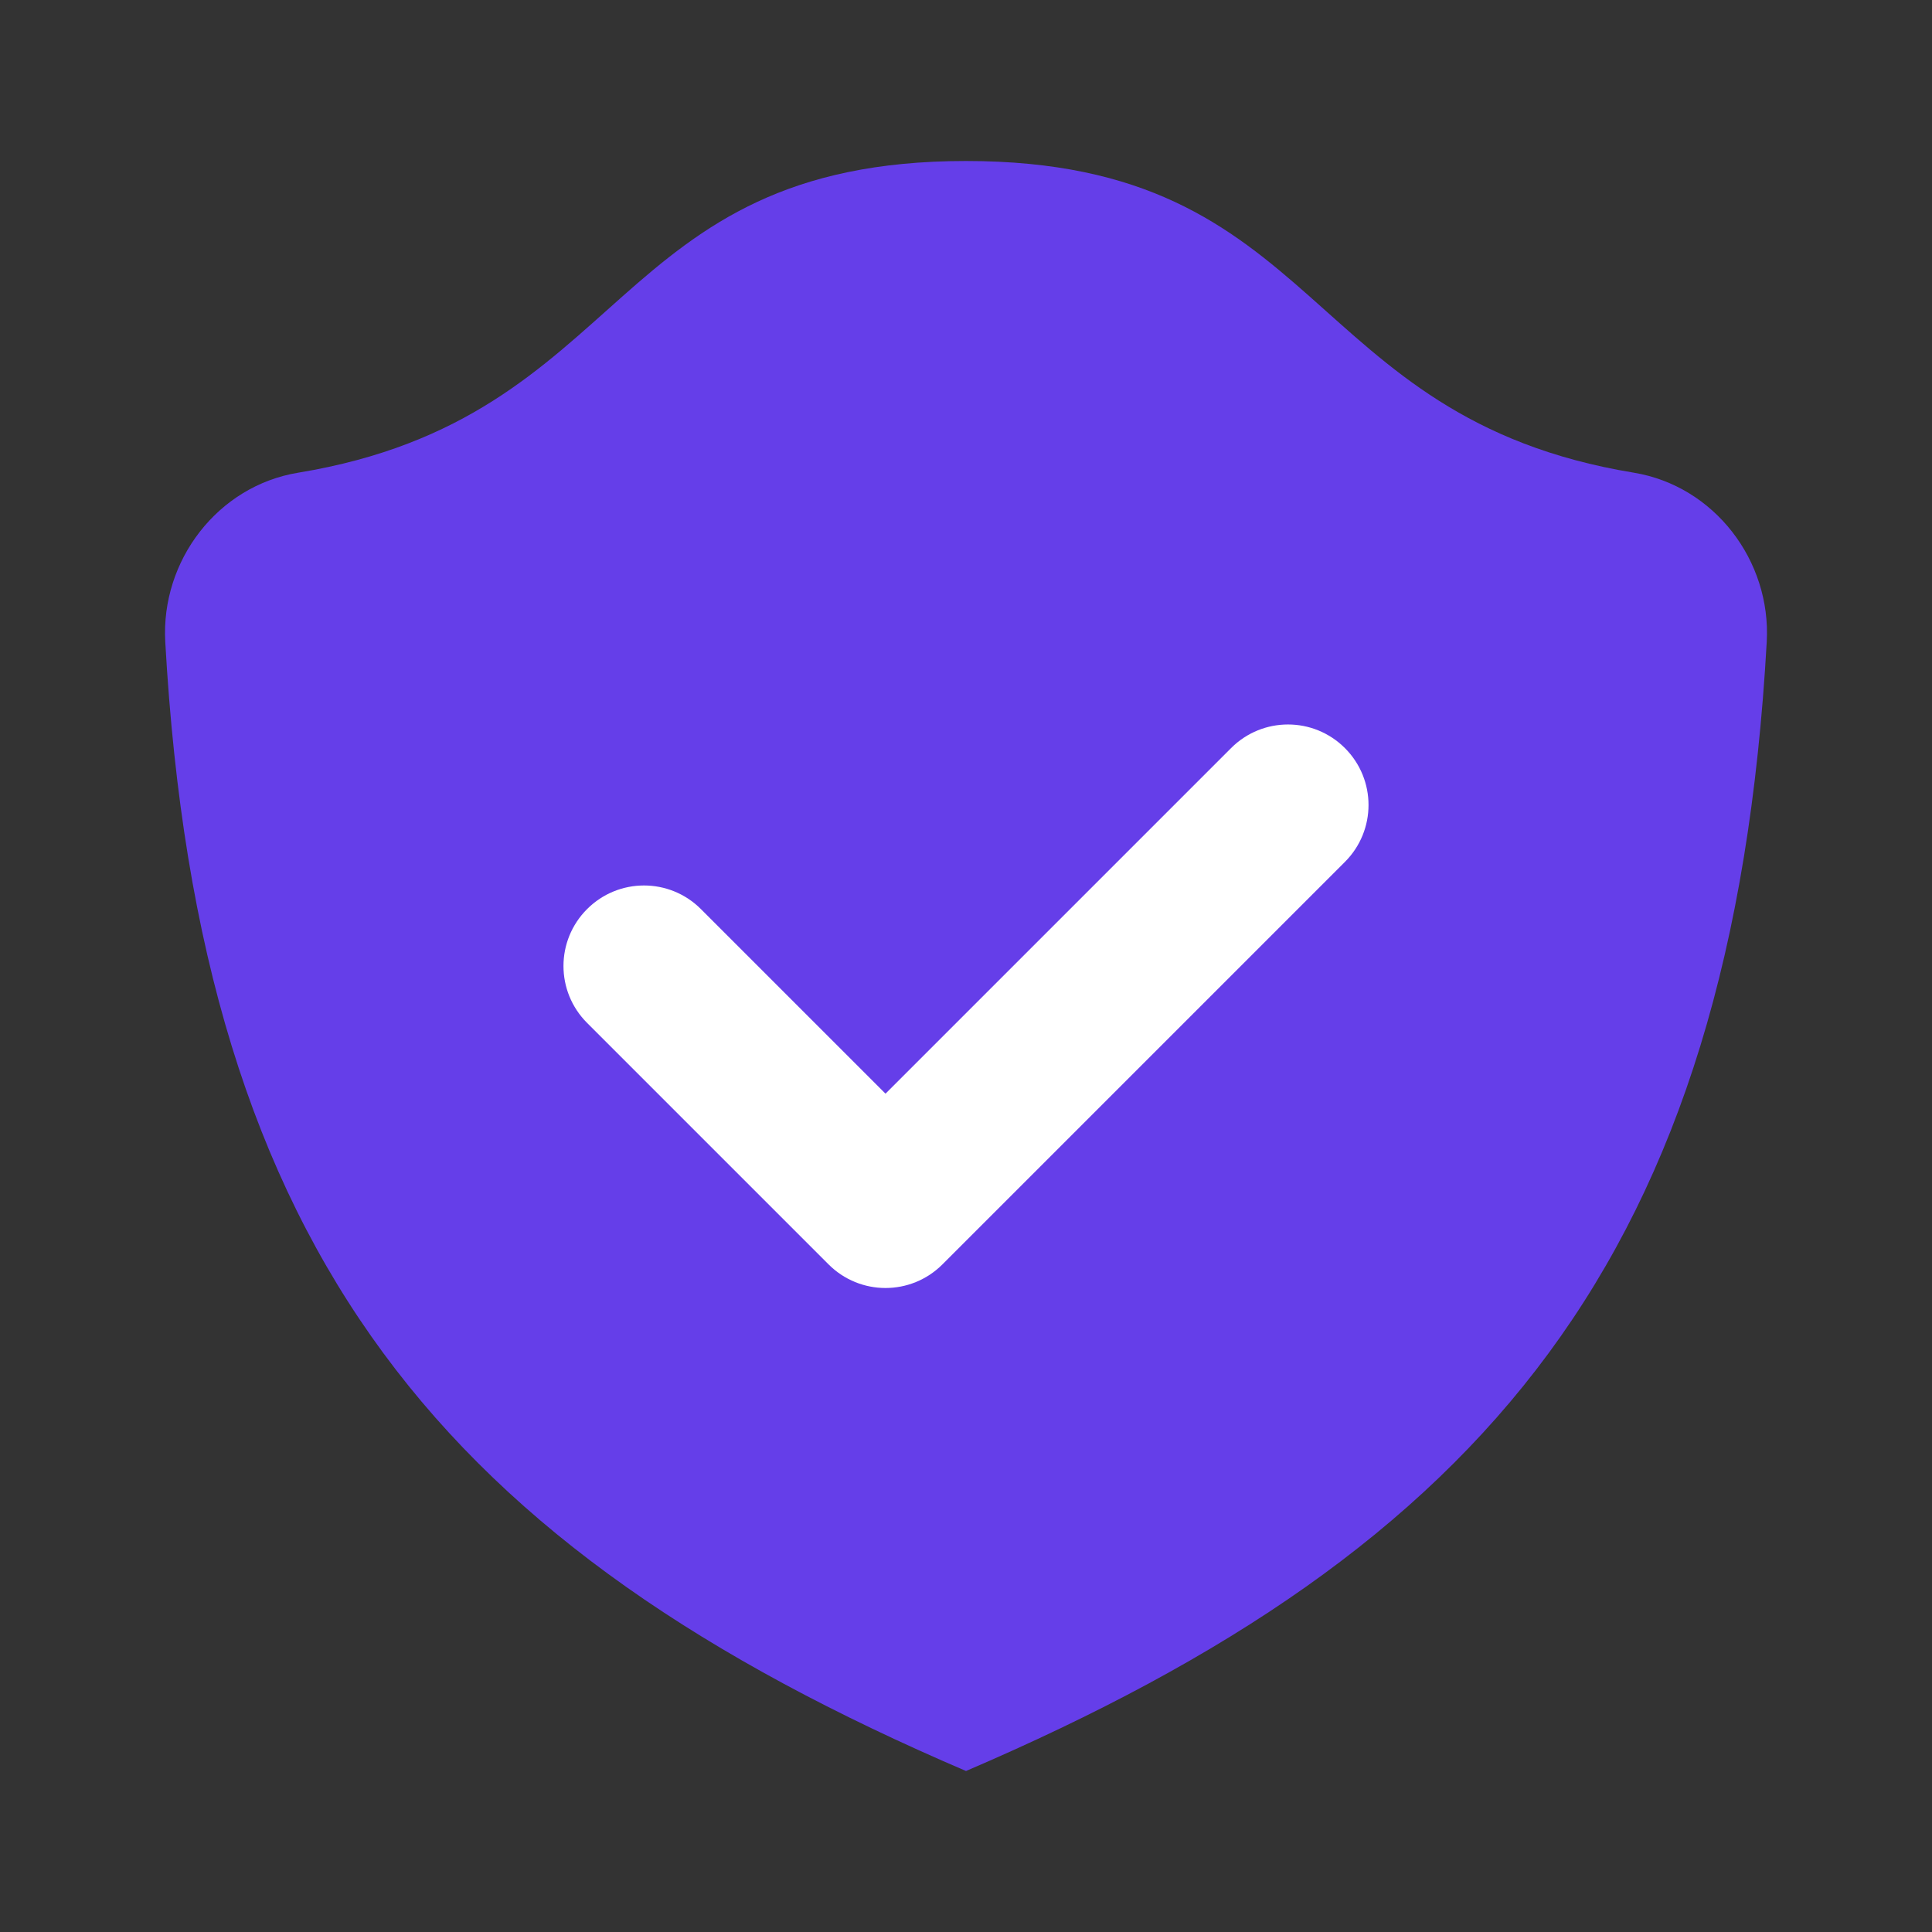
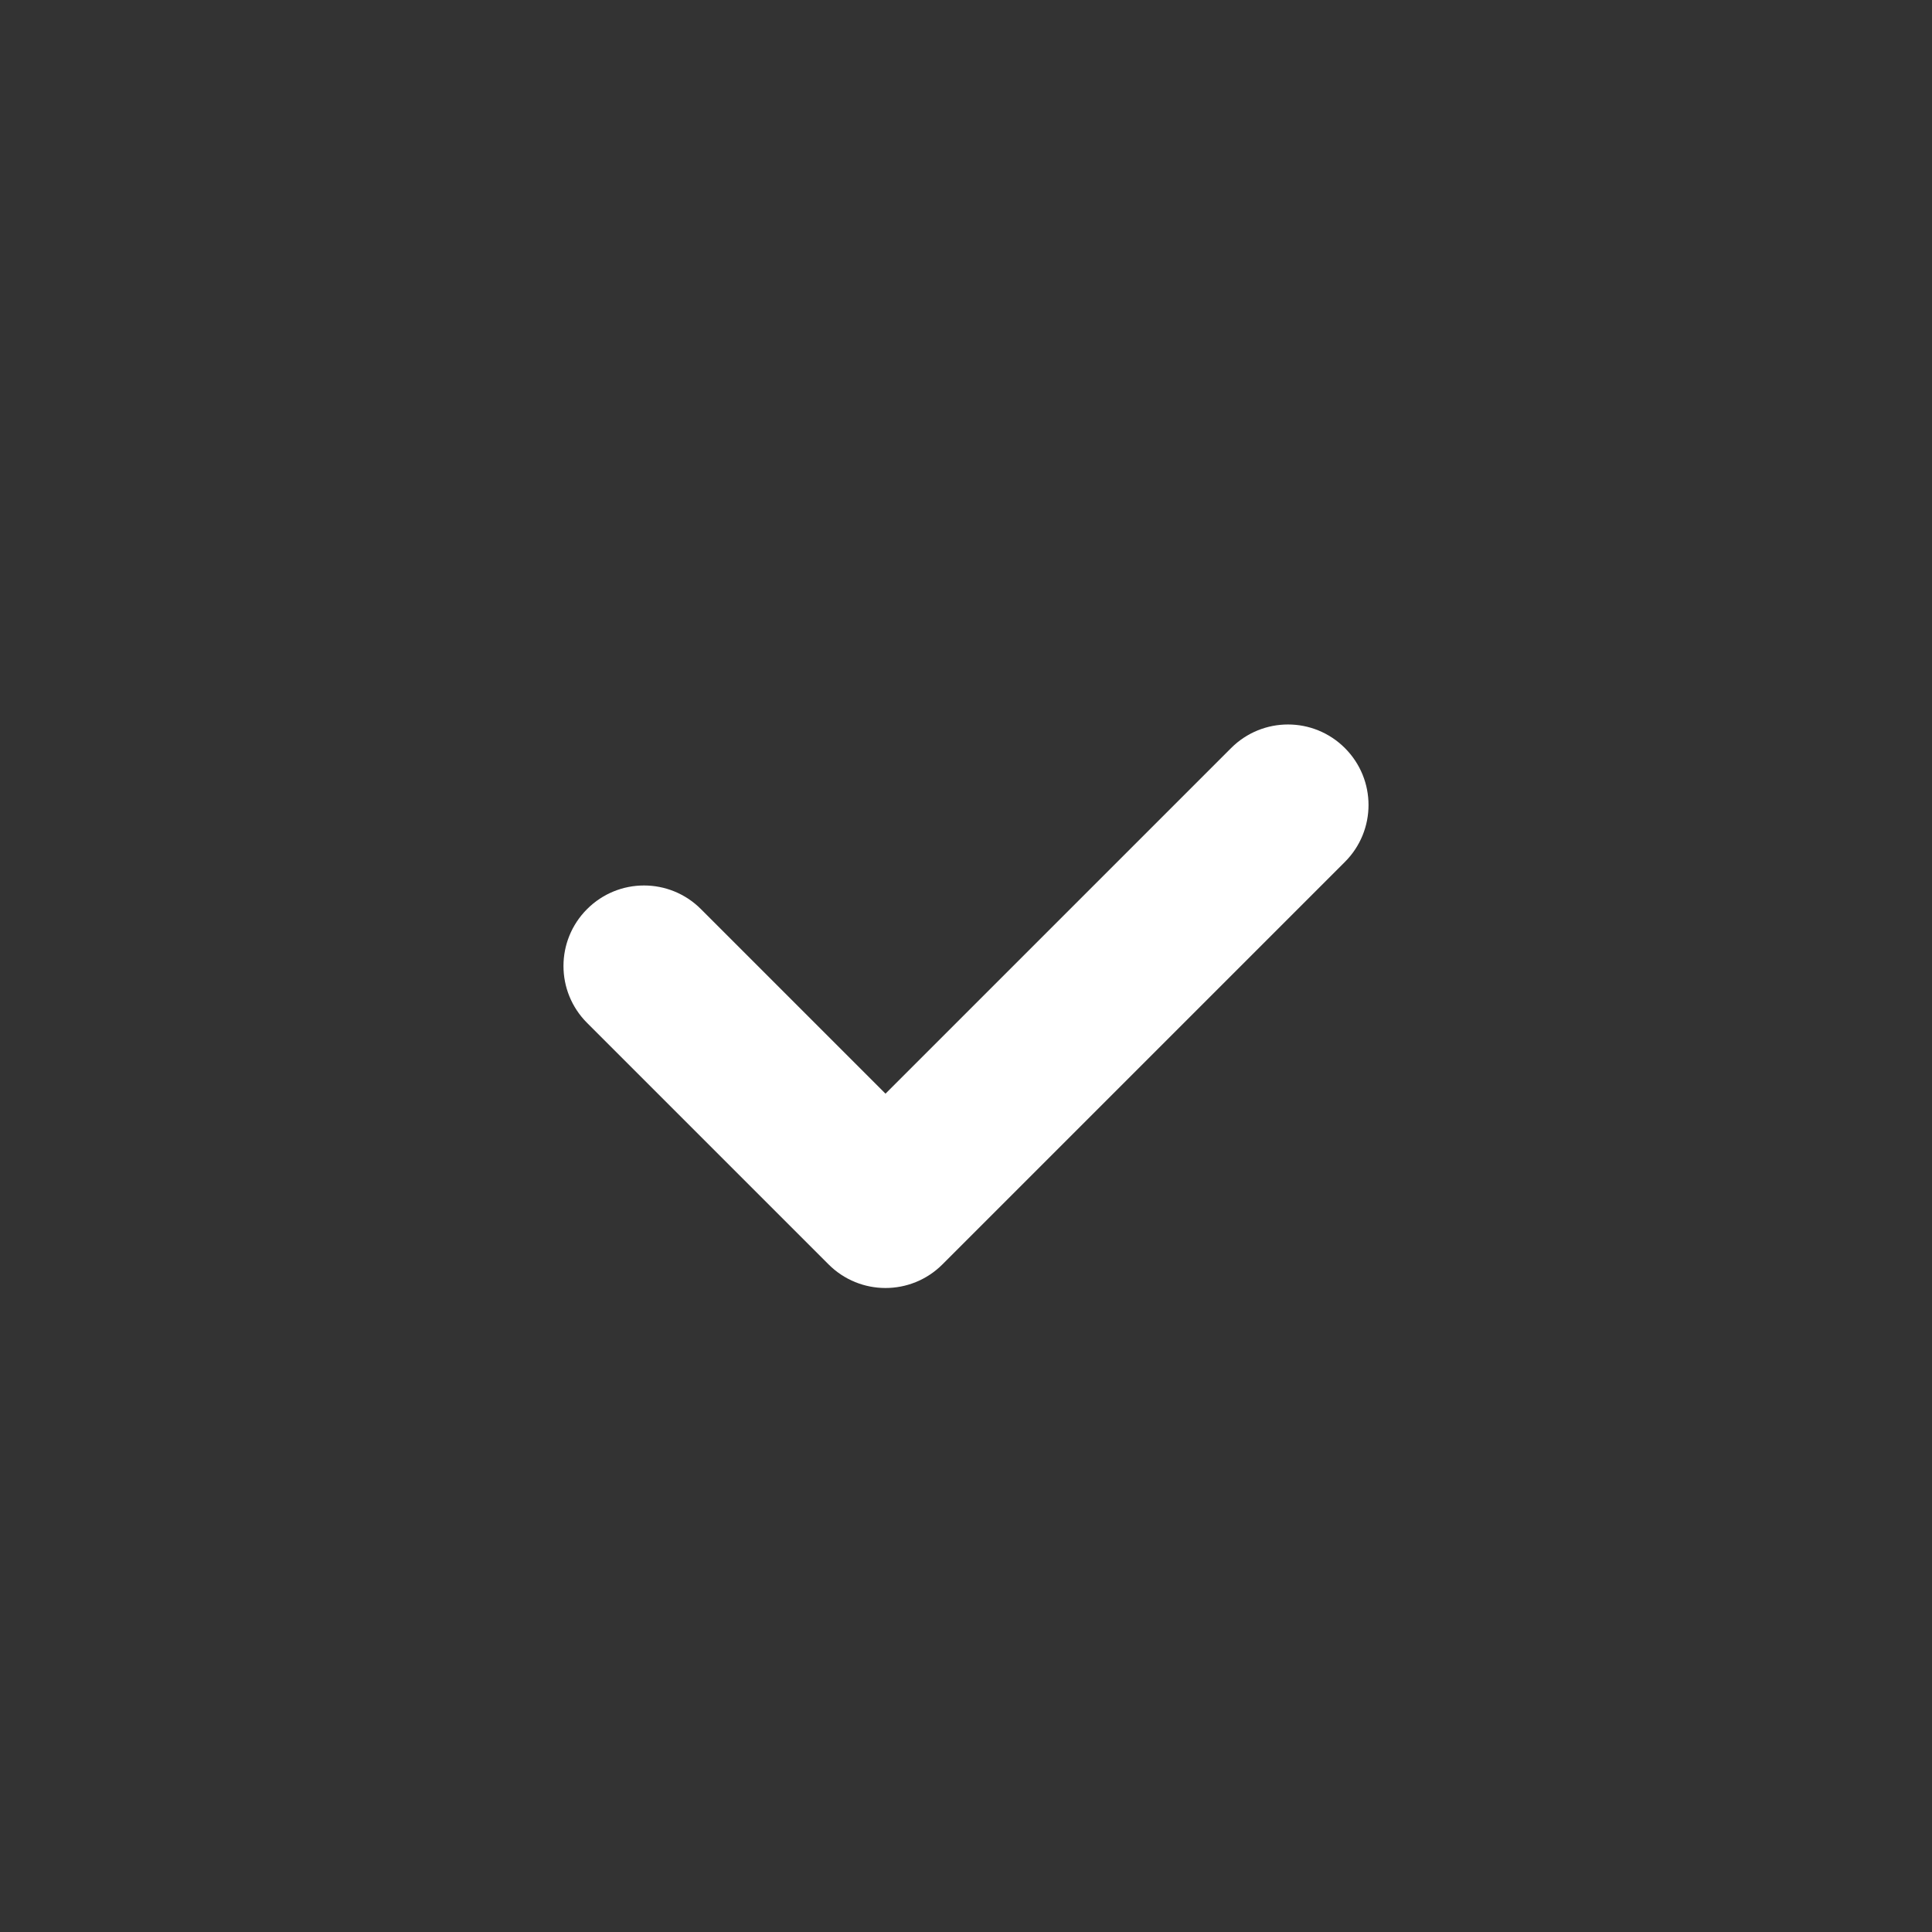
<svg xmlns="http://www.w3.org/2000/svg" width="24" height="24" viewBox="0 0 24 24" fill="none">
  <rect x="0" y="0" width="24" height="24" fill="#333333" stroke="none" />
-   <path d="M21.947 7.974C22.004 6.964 21.295 6.037 20.296 5.872C16.145 5.189 16.464 2 12 2C7.536 2 7.855 5.189 3.704 5.872C2.705 6.036 1.996 6.963 2.053 7.974C2.481 15.604 5.534 19.229 12 22C18.466 19.229 21.519 15.604 21.947 7.974Z" fill="#653EE9" />
  <path d="M11 16C10.744 16 10.488 15.902 10.293 15.707L7.293 12.707C6.902 12.316 6.902 11.684 7.293 11.293C7.684 10.902 8.316 10.902 8.707 11.293L11 13.586L15.293 9.293C15.684 8.902 16.316 8.902 16.707 9.293C17.098 9.684 17.098 10.316 16.707 10.707L11.707 15.707C11.512 15.902 11.256 16 11 16Z" fill="white" />
</svg>